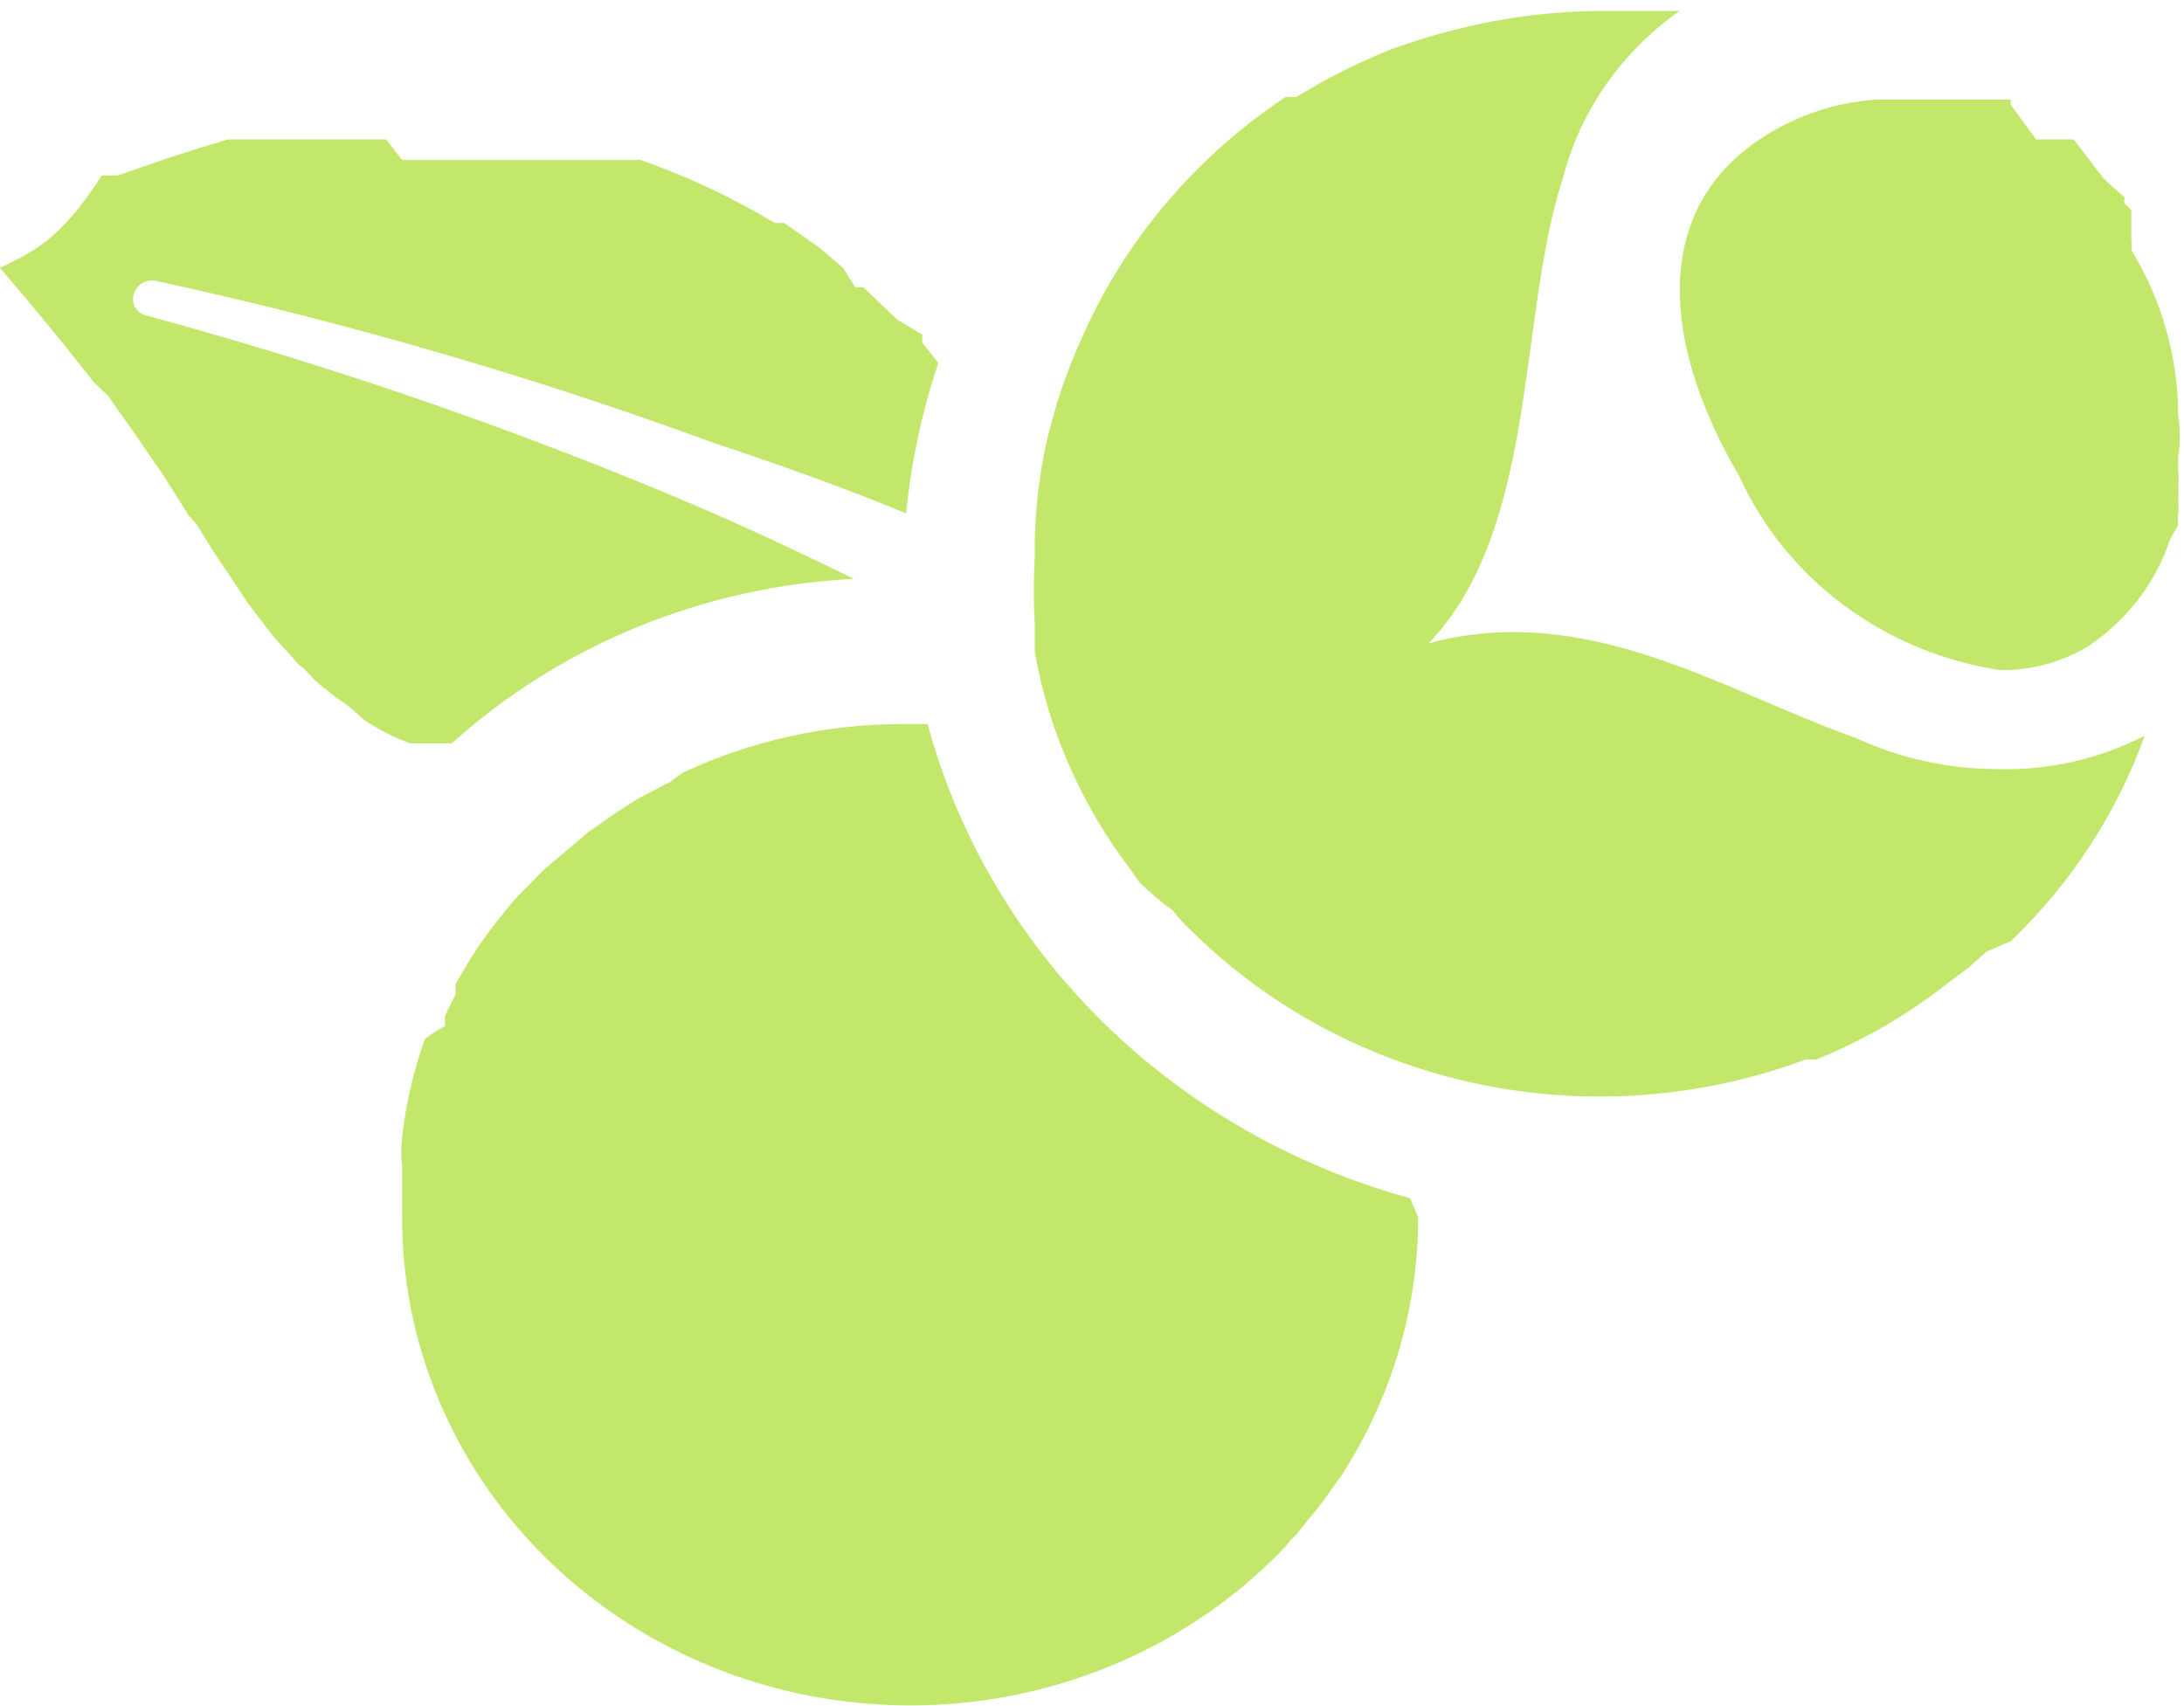
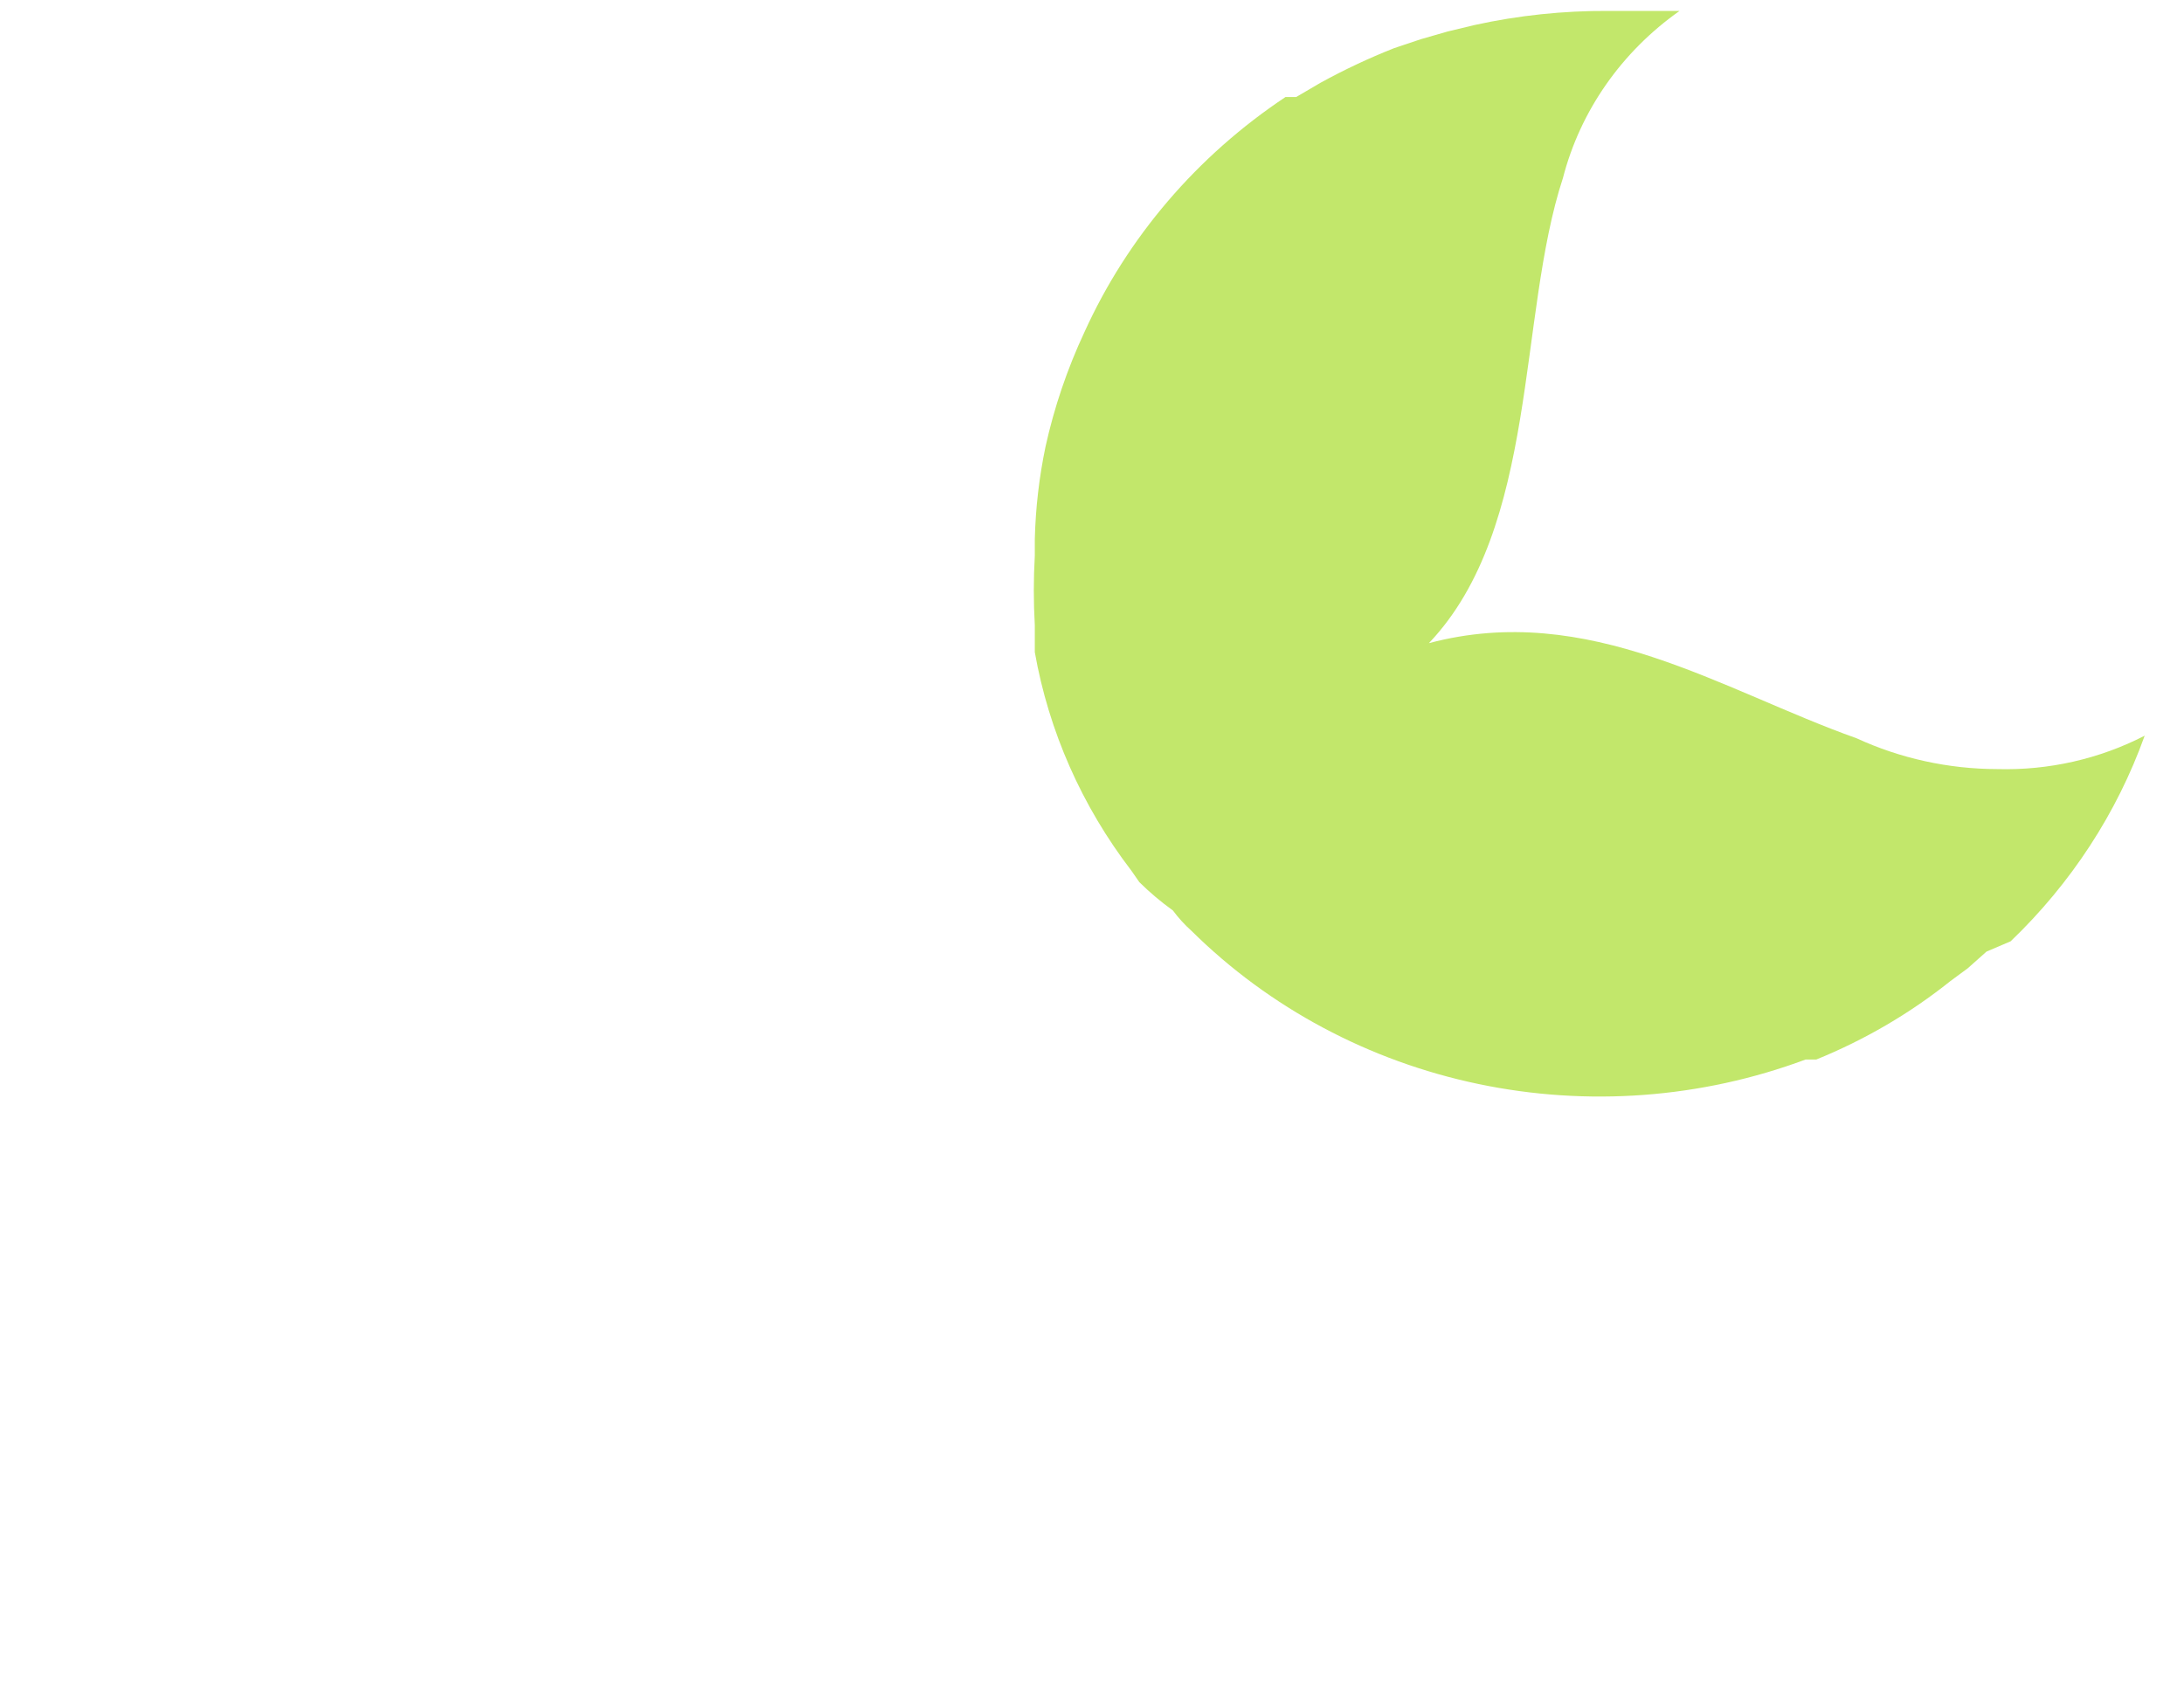
<svg xmlns="http://www.w3.org/2000/svg" width="96" height="75" viewBox="0 0 96 75" fill="none">
-   <path d="M16.026 31.662C16.648 32.078 17.321 32.42 18.03 32.678H18.56H18.972H19.856C24.671 28.339 30.934 25.777 37.532 25.448C34.881 24.148 32.23 22.905 29.519 21.776C22.014 18.645 14.298 16.003 6.422 13.867C6.319 13.842 6.222 13.796 6.138 13.732C6.055 13.669 5.986 13.59 5.936 13.499C5.886 13.409 5.856 13.309 5.849 13.207C5.841 13.105 5.856 13.003 5.892 12.907C5.947 12.717 6.075 12.554 6.249 12.449C6.424 12.345 6.632 12.306 6.835 12.342C15.171 14.154 23.362 16.532 31.346 19.46C34.233 20.42 37.238 21.493 39.83 22.567C40.05 20.321 40.524 18.105 41.244 15.957L40.537 15.053V14.714L39.418 14.037L38.77 13.415L37.945 12.624H37.591L37.061 11.777L36 10.873L34.468 9.8H34.056C32.196 8.686 30.222 7.758 28.164 7.032H27.516H27.398H17.676L16.969 6.128H16.439H15.85H15.319H14.73H14.2H13.611H13.021H12.432H11.784H11.195H10.547H10.017L8.72 6.523L7.306 6.975L5.185 7.71H4.478C2.592 10.647 1.355 11.099 0 11.777C1.414 13.415 2.651 14.94 3.771 16.353L4.124 16.805L4.773 17.426C5.303 18.217 5.833 18.895 6.304 19.629L7.129 20.815L8.308 22.68L8.661 23.075C9.133 23.866 9.604 24.6 10.075 25.278L10.488 25.899L10.9 26.521C11.431 27.199 11.902 27.877 12.432 28.442L12.904 28.95C13.029 29.128 13.189 29.281 13.375 29.402L13.846 29.91C14.311 30.318 14.803 30.695 15.319 31.04L16.026 31.662Z" fill="#C2E76B" />
-   <path d="M61.984 52.675C56.864 51.268 52.214 48.605 48.495 44.95C44.775 41.295 42.113 36.773 40.773 31.83H39.653C36.304 31.83 32.999 32.565 29.99 33.977L29.46 34.372L28.046 35.106L27.162 35.671L25.866 36.575L23.863 38.27L23.097 39.061C22.732 39.411 22.397 39.789 22.095 40.191C21.531 40.87 21.019 41.587 20.563 42.337L20.033 43.241C20.022 43.392 20.022 43.543 20.033 43.693L19.561 44.653V45.105C19.253 45.272 18.957 45.461 18.678 45.67C18.181 47.062 17.845 48.502 17.676 49.964C17.625 50.414 17.625 50.869 17.676 51.319C17.676 51.658 17.676 52.054 17.676 52.392V53.522C17.668 57.851 19.029 62.08 21.578 65.652C24.128 69.224 27.747 71.972 31.959 73.532C36.17 75.092 40.776 75.391 45.168 74.391C49.561 73.39 53.534 71.137 56.563 67.927C56.668 67.752 56.809 67.598 56.976 67.475L57.506 66.798C57.912 66.332 58.286 65.841 58.626 65.329C58.862 65.022 59.079 64.701 59.274 64.368C61.279 61.077 62.336 57.334 62.338 53.522L61.984 52.675Z" fill="#C2E76B" />
  <path d="M87.791 33.809C85.649 33.805 83.536 33.342 81.605 32.453V32.453C75.713 30.363 69.82 26.409 62.809 28.273C67.64 23.189 66.698 13.925 68.701 7.824C69.462 4.877 71.276 2.279 73.827 0.48H73.002H70.704C68.722 0.468 66.745 0.676 64.812 1.101L63.634 1.384L62.455 1.723L61.277 2.118C60.163 2.558 59.081 3.068 58.036 3.643L56.976 4.265H56.505C52.614 6.857 49.554 10.437 47.666 14.603C46.912 16.216 46.34 17.901 45.958 19.63C45.678 20.97 45.52 22.331 45.486 23.698V23.698V24.432C45.428 25.448 45.428 26.466 45.486 27.482V28.669C46.1 32.143 47.553 35.432 49.729 38.272L50.082 38.78C50.538 39.231 51.031 39.647 51.555 40.023C51.798 40.35 52.074 40.653 52.38 40.927C55.8 44.308 60.185 46.648 64.984 47.652C69.784 48.657 74.787 48.283 79.366 46.576H79.837C81.967 45.711 83.952 44.55 85.729 43.13L86.495 42.565L87.32 41.831L88.38 41.379C91.036 38.835 93.051 35.744 94.272 32.34C92.283 33.365 90.048 33.872 87.791 33.809V33.809Z" fill="#C2E76B" />
-   <path d="M95.392 23.697L95.745 23.075C95.723 22.906 95.723 22.736 95.745 22.567V22.567C95.767 22.398 95.767 22.227 95.745 22.058C95.768 21.871 95.768 21.681 95.745 21.494C95.772 21.212 95.772 20.928 95.745 20.646C95.745 20.646 95.745 20.307 95.745 20.081C95.835 19.482 95.835 18.873 95.745 18.274C95.743 15.712 95.031 13.197 93.683 10.986C93.713 10.856 93.713 10.721 93.683 10.591V10.591V10.252V9.857V9.574V9.235L93.388 8.953C93.368 8.86 93.368 8.763 93.388 8.67V8.67L92.74 8.105L92.446 7.823L91.15 6.128H90.855H90.501H90.207H89.853H89.5L88.38 4.603V4.377H88.027H87.673H87.32H86.966H86.2H85.788H82.488C80.975 4.478 79.506 4.902 78.187 5.62C72.648 8.614 72.766 14.658 76.478 20.985C77.492 23.202 79.069 25.139 81.067 26.619C83.064 28.1 85.416 29.076 87.909 29.459C89.26 29.475 90.588 29.122 91.739 28.442C93.475 27.296 94.762 25.625 95.392 23.697Z" fill="#C2E76B" />
</svg>